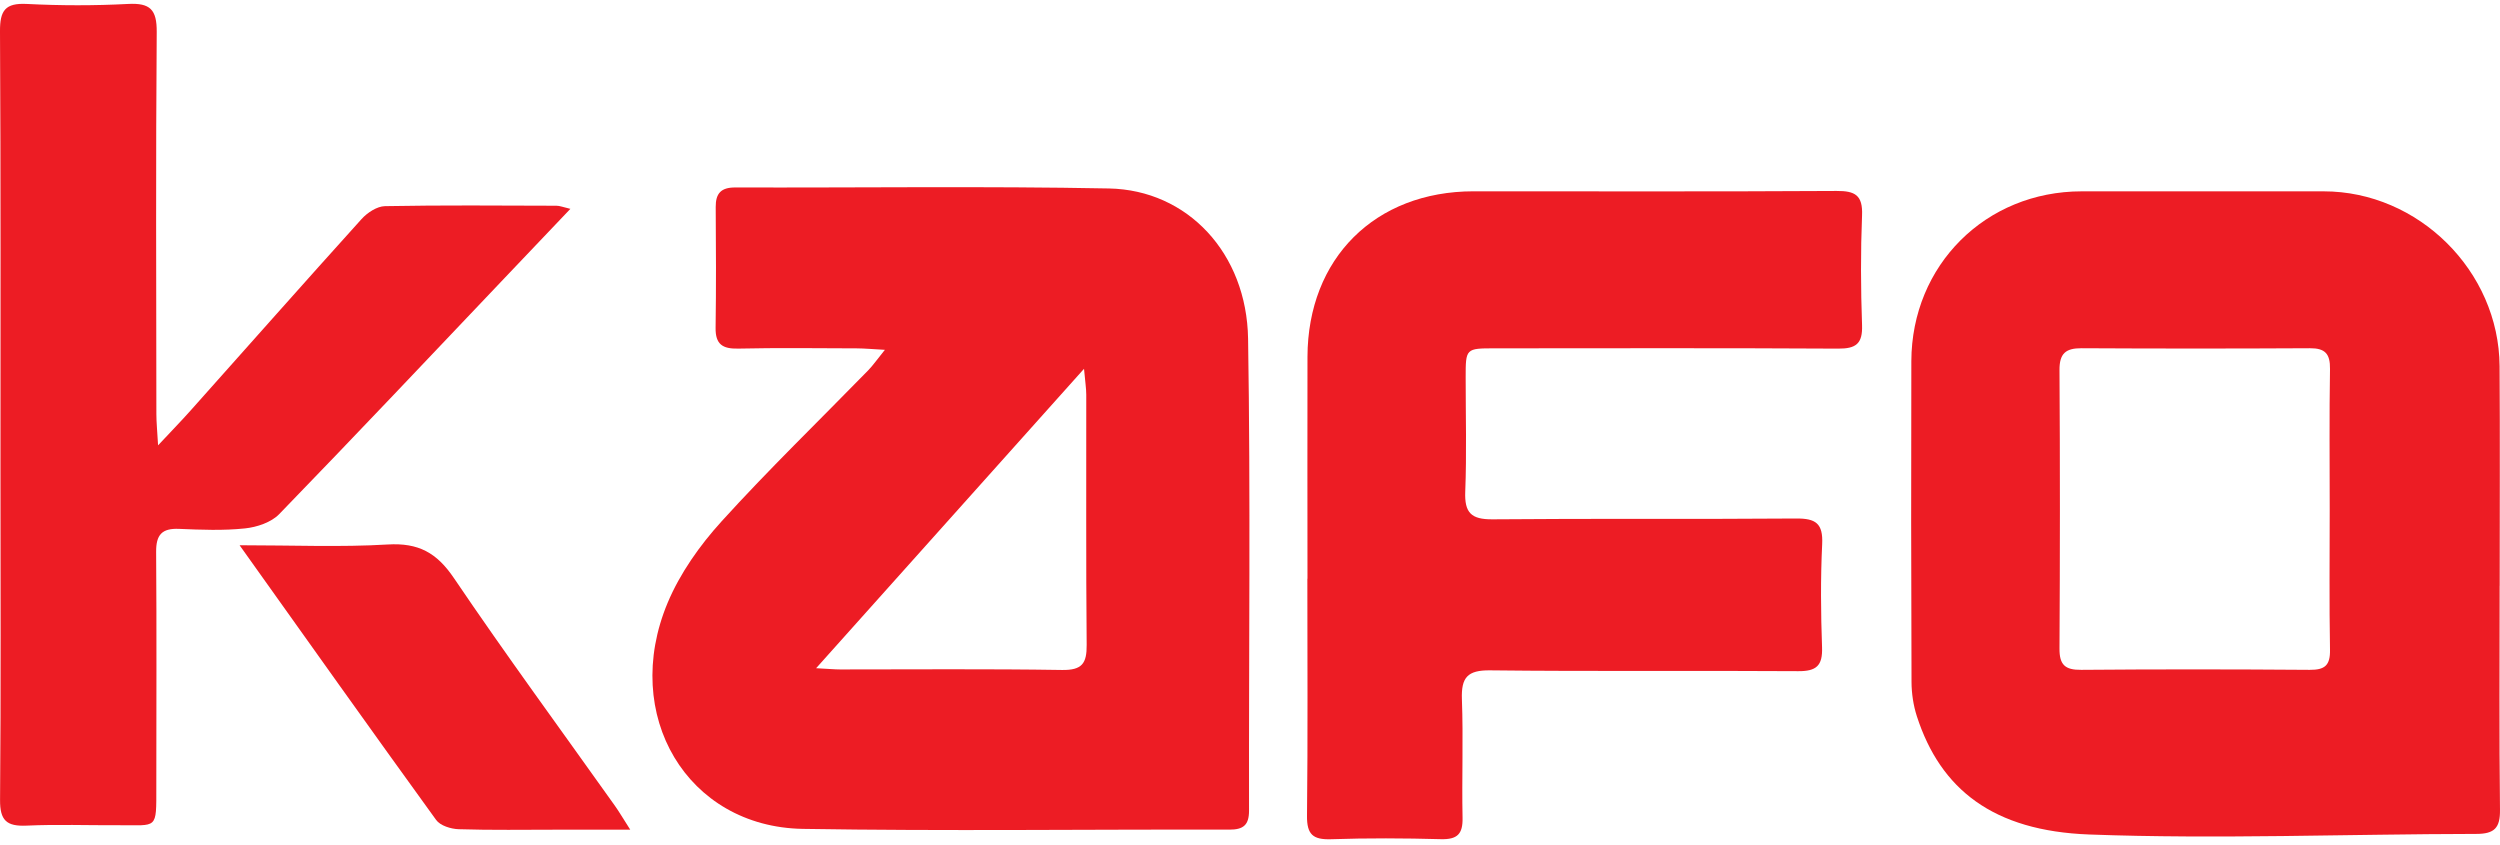
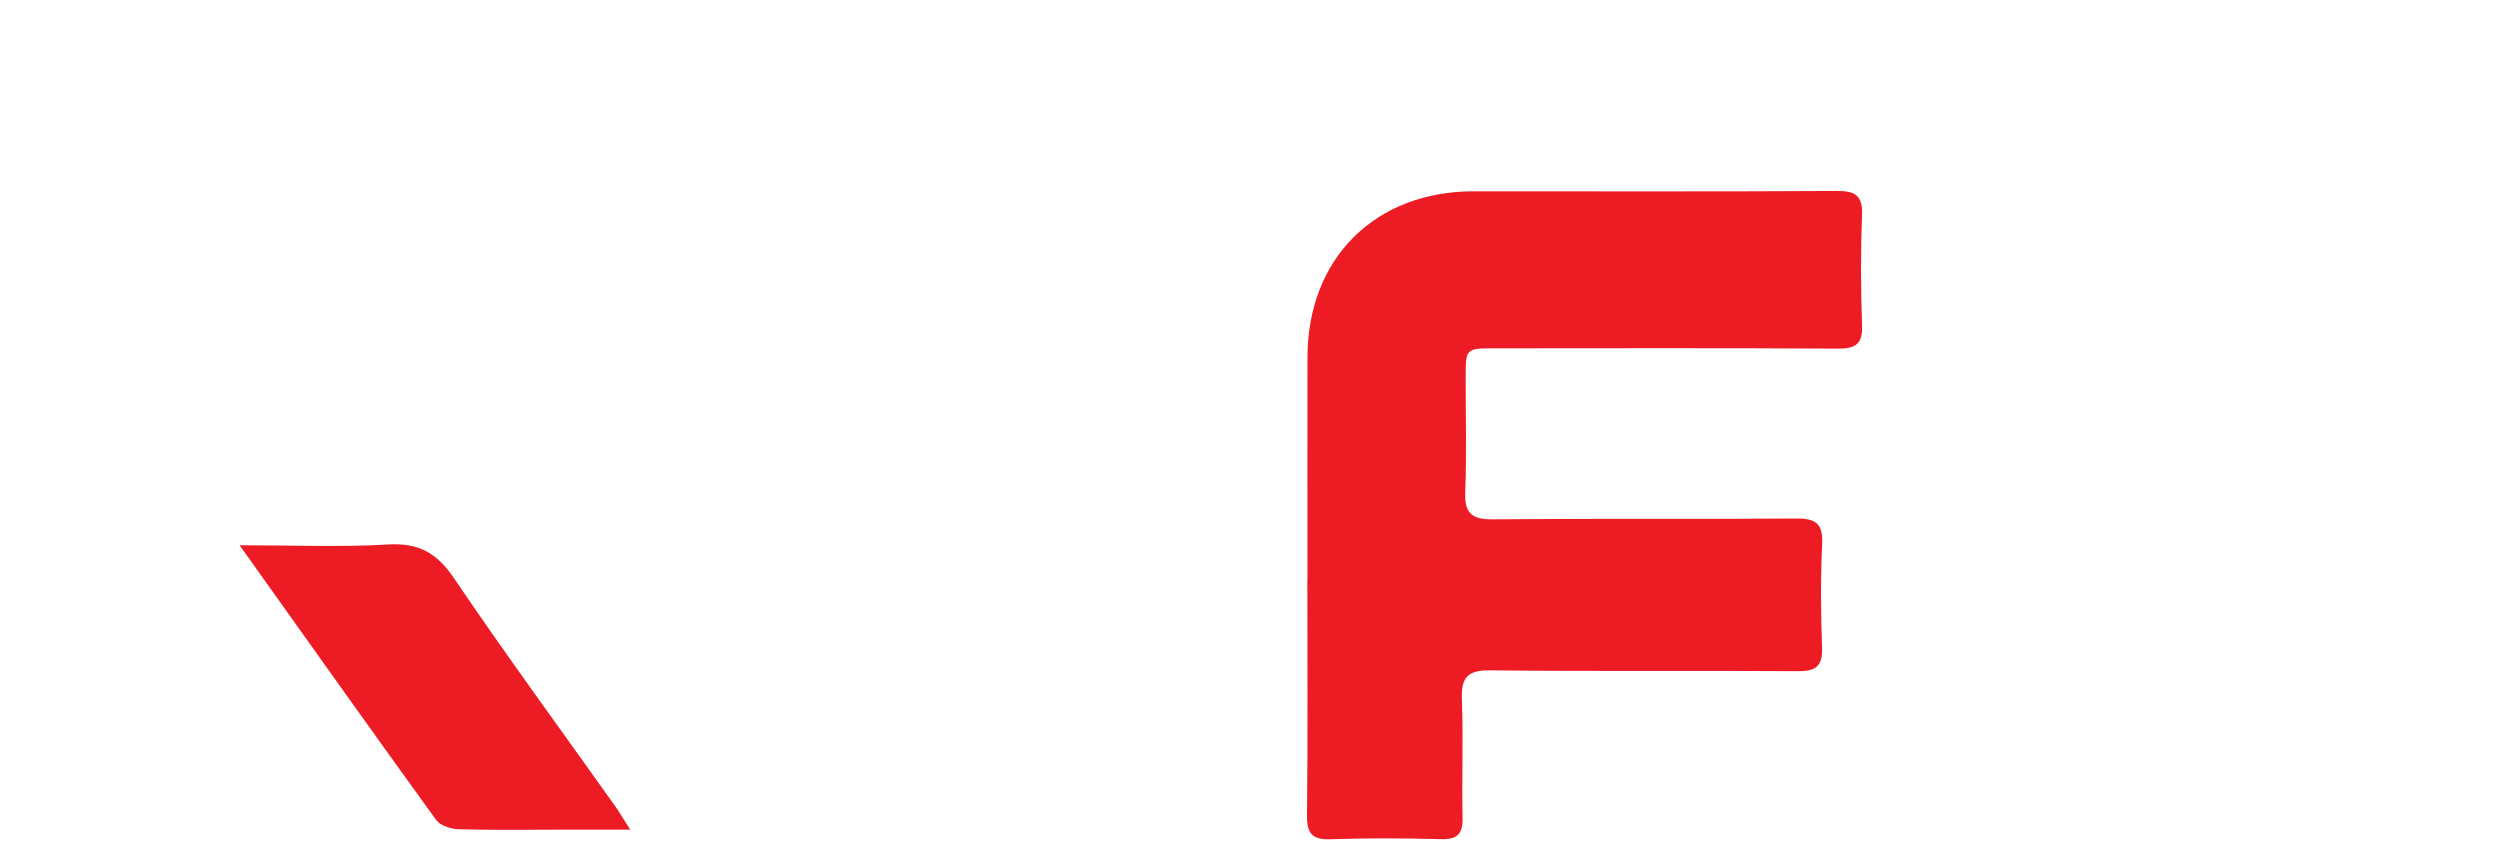
<svg xmlns="http://www.w3.org/2000/svg" width="222" height="75" viewBox="0 0 222 75" fill="none">
-   <path d="M78.583 31.065C77.451 31.002 76.773 30.94 76.095 30.935C72.579 30.924 69.064 30.877 65.553 30.956C64.16 30.987 63.524 30.575 63.545 29.109C63.597 25.536 63.581 21.963 63.555 18.39C63.545 17.174 64.025 16.642 65.292 16.647C76.356 16.679 87.42 16.522 98.478 16.736C105.452 16.872 110.71 22.479 110.83 30.084C111.055 44.048 110.888 58.023 110.914 71.992C110.914 73.27 110.403 73.677 109.161 73.671C96.538 73.64 83.909 73.812 71.286 73.604C61.025 73.432 55.11 63.5 59.288 53.526C60.389 50.903 62.142 48.425 64.066 46.307C68.255 41.691 72.746 37.345 77.102 32.88C77.53 32.437 77.884 31.921 78.573 31.07L78.583 31.065ZM96.261 32.75C88.155 41.805 80.461 50.407 72.47 59.337C73.591 59.395 74.103 59.447 74.609 59.447C81.176 59.447 87.748 59.389 94.316 59.494C96.089 59.52 96.512 58.91 96.496 57.261C96.428 49.859 96.47 42.457 96.46 35.056C96.46 34.492 96.366 33.929 96.261 32.75Z" fill="#ED1C24" />
-   <path d="M221.968 52.013C221.968 58.642 221.921 65.278 221.999 71.907C222.02 73.525 221.504 74.051 219.892 74.051C208.432 74.067 196.956 74.526 185.517 74.103C176.993 73.785 172.32 70.097 170.218 63.608C169.905 62.638 169.748 61.579 169.743 60.557C169.706 51.063 169.701 41.57 169.727 32.076C169.753 23.537 176.331 16.996 184.849 16.991C192.011 16.985 199.178 16.991 206.34 16.991C214.754 16.991 221.906 24.069 221.963 32.509C222.005 39.008 221.973 45.513 221.973 52.013H221.968ZM206.878 45.237C206.878 41.079 206.836 36.922 206.904 32.77C206.924 31.424 206.481 30.918 205.125 30.923C198.359 30.96 191.594 30.96 184.834 30.923C183.436 30.918 182.877 31.387 182.883 32.848C182.935 41.095 182.93 49.342 182.883 57.589C182.872 59.034 183.373 59.498 184.813 59.482C191.578 59.425 198.344 59.43 205.104 59.482C206.45 59.493 206.93 59.081 206.904 57.704C206.831 53.551 206.878 49.394 206.878 45.237Z" fill="#ED1C24" />
  <path d="M116.104 51.39C116.104 44.822 116.088 38.255 116.104 31.688C116.13 22.94 122.102 16.994 130.85 16.988C141.595 16.988 152.341 17.02 163.087 16.957C164.74 16.947 165.423 17.338 165.35 19.122C165.22 22.366 165.236 25.627 165.35 28.871C165.408 30.525 164.813 30.968 163.222 30.958C153.061 30.9 142.905 30.926 132.743 30.932C130.156 30.932 130.151 30.942 130.151 33.519C130.151 36.899 130.245 40.284 130.114 43.659C130.041 45.527 130.636 46.132 132.53 46.116C141.517 46.033 150.505 46.116 159.487 46.043C161.245 46.028 161.897 46.481 161.809 48.323C161.662 51.369 161.689 54.436 161.798 57.488C161.855 59.12 161.292 59.611 159.68 59.6C150.562 59.538 141.444 59.632 132.331 59.527C130.302 59.501 129.749 60.164 129.817 62.094C129.948 65.599 129.802 69.115 129.875 72.625C129.906 74.07 129.405 74.555 127.955 74.519C124.7 74.43 121.44 74.414 118.19 74.524C116.589 74.576 116.046 74.096 116.062 72.453C116.14 65.432 116.093 58.411 116.093 51.39H116.104Z" fill="#ED1C24" />
-   <path d="M14.042 39.541C15.263 38.237 16.108 37.371 16.911 36.469C21.971 30.799 27.005 25.102 32.101 19.458C32.612 18.89 33.473 18.321 34.182 18.306C39.258 18.212 44.339 18.253 49.414 18.269C49.706 18.269 49.998 18.394 50.65 18.546C48.579 20.726 46.717 22.682 44.86 24.633C38.188 31.654 31.543 38.696 24.798 45.649C24.089 46.385 22.816 46.813 21.757 46.922C19.827 47.126 17.855 47.047 15.905 46.964C14.376 46.896 13.855 47.491 13.865 49.003C13.917 55.957 13.881 62.91 13.881 69.863C13.881 73.734 14.006 73.259 10.553 73.28C7.819 73.296 5.081 73.191 2.353 73.316C0.584 73.395 -0.01 72.852 0.005 71.026C0.089 61.277 0.042 51.528 0.042 41.779C0.042 28.78 0.073 15.781 0 2.782C-0.01 0.935 0.459 0.252 2.389 0.351C5.378 0.503 8.383 0.508 11.366 0.351C13.328 0.247 13.933 0.842 13.917 2.839C13.829 14.148 13.875 25.457 13.886 36.766C13.886 37.502 13.964 38.242 14.037 39.541H14.042Z" fill="#ED1C24" />
-   <path d="M21.267 48.418C26.019 48.418 30.234 48.601 34.428 48.351C37.156 48.189 38.783 49.076 40.312 51.34C44.933 58.168 49.821 64.824 54.599 71.547C54.99 72.095 55.329 72.684 55.966 73.676C53.493 73.676 51.506 73.676 49.518 73.676C46.592 73.676 43.66 73.728 40.734 73.634C40.046 73.613 39.096 73.321 38.731 72.815C32.983 64.876 27.308 56.884 21.272 48.413L21.267 48.418Z" fill="#ED1C24" />
+   <path d="M21.267 48.418C26.019 48.418 30.234 48.601 34.428 48.351C37.156 48.189 38.783 49.076 40.312 51.34C44.933 58.168 49.821 64.824 54.599 71.547C54.99 72.095 55.329 72.684 55.966 73.676C53.493 73.676 51.506 73.676 49.518 73.676C46.592 73.676 43.66 73.728 40.734 73.634C40.046 73.613 39.096 73.321 38.731 72.815C32.983 64.876 27.308 56.884 21.272 48.413Z" fill="#ED1C24" />
</svg>